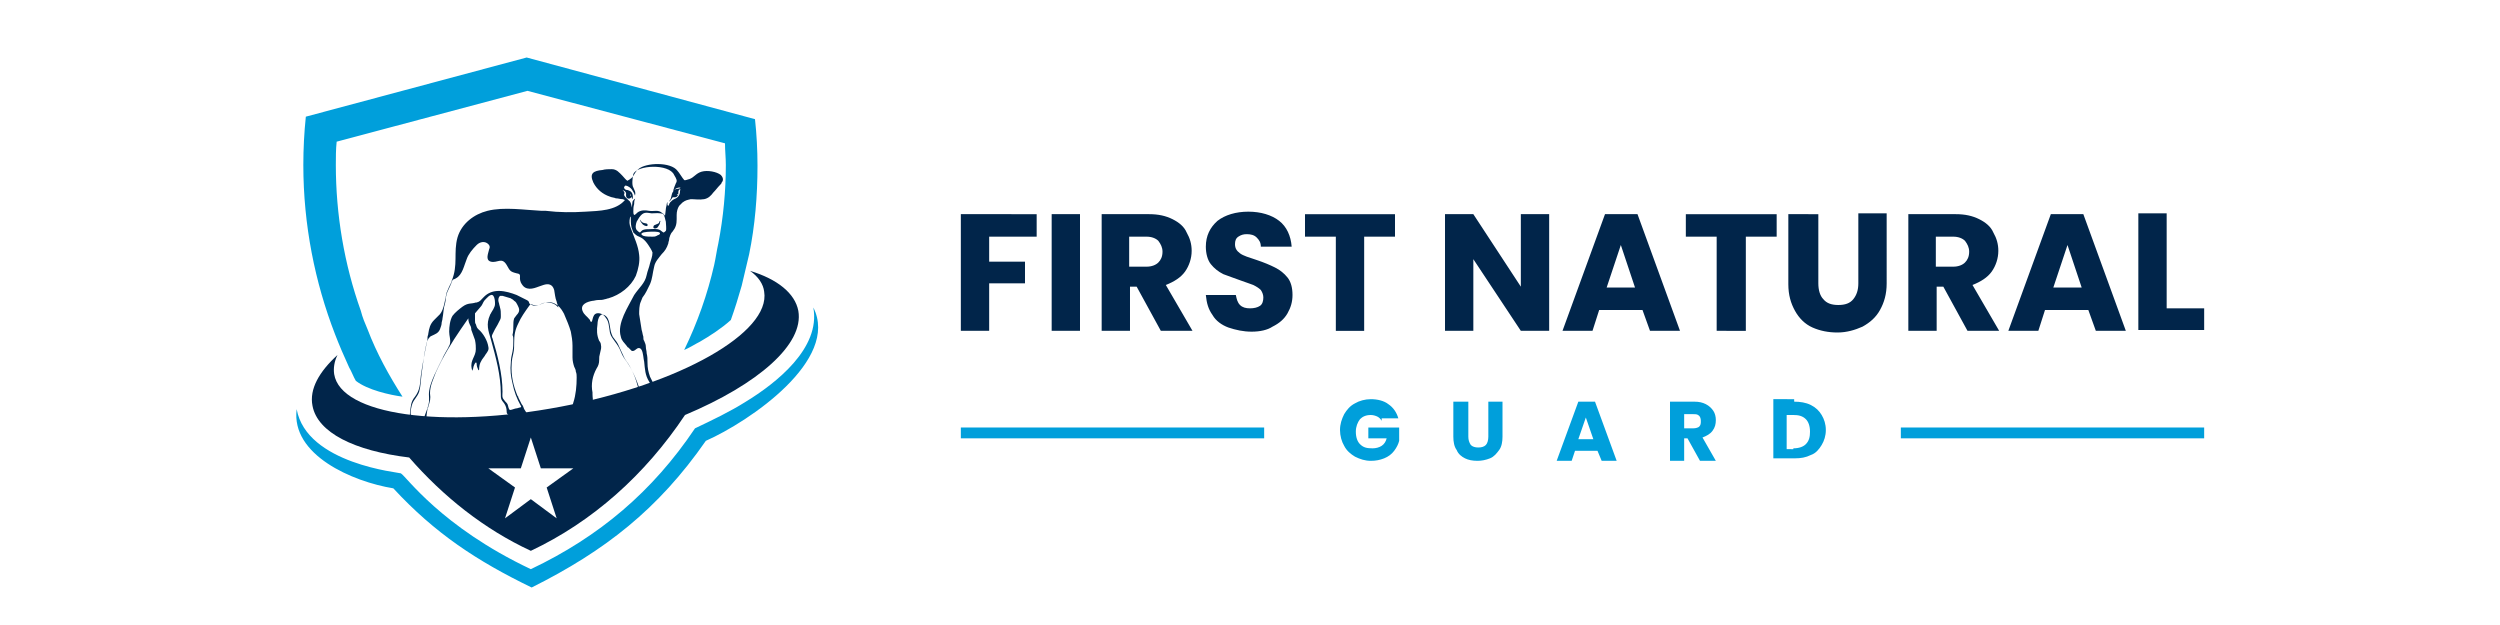
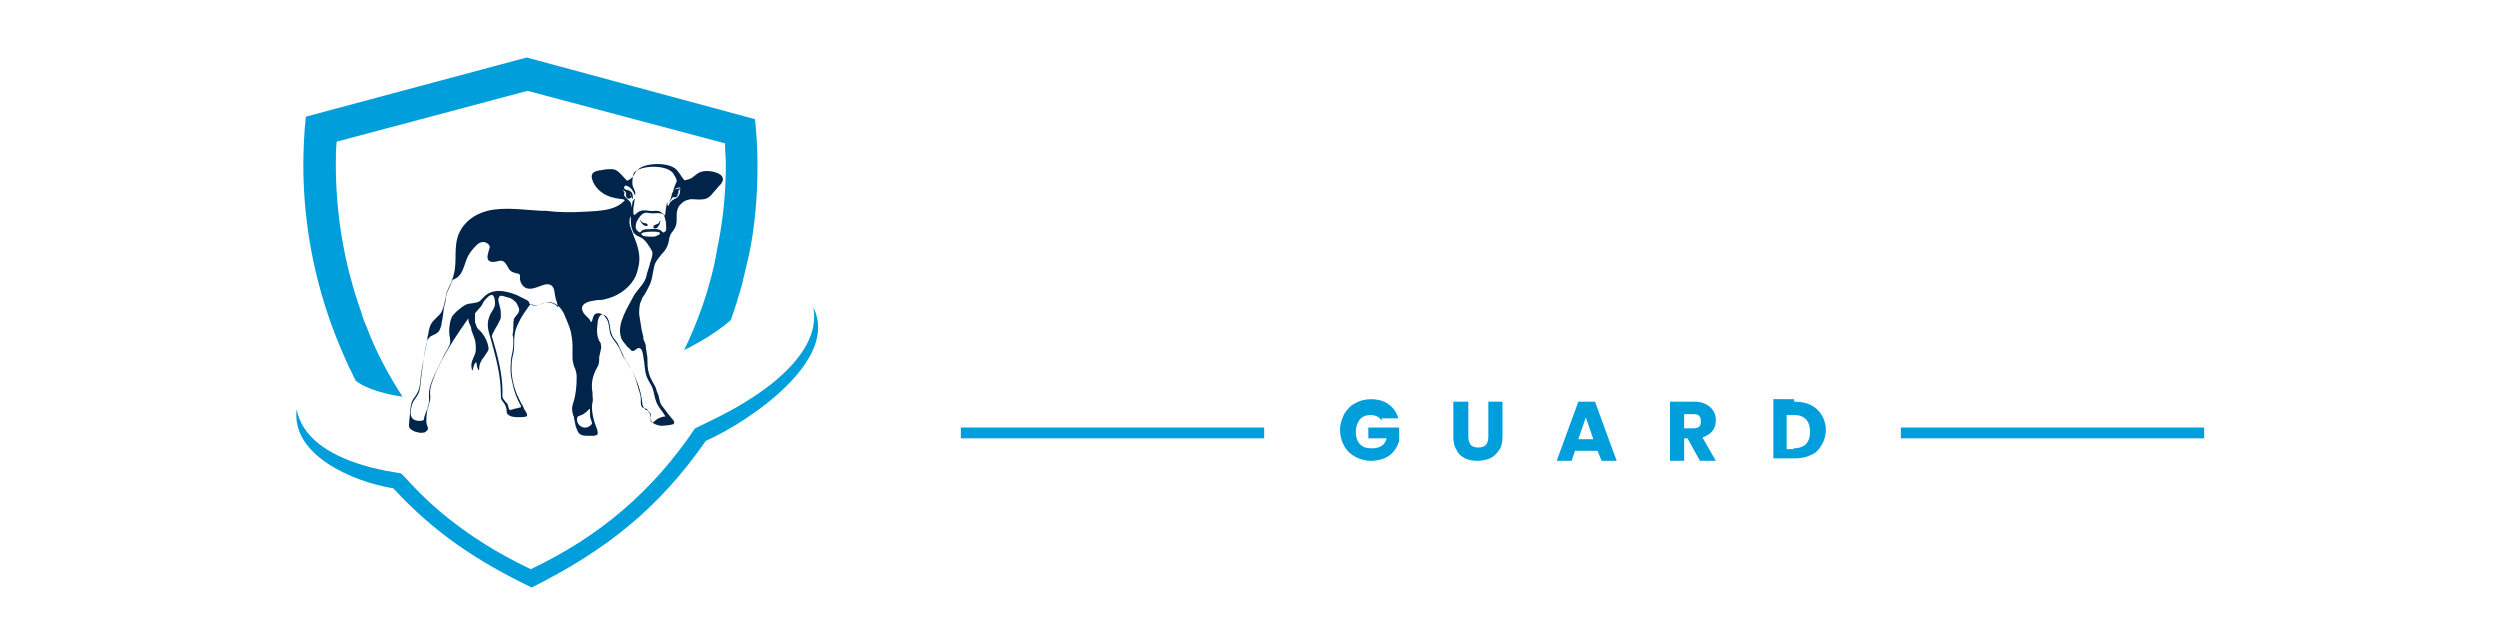
<svg xmlns="http://www.w3.org/2000/svg" version="1.1" baseProfile="tiny" id="Layer_1" x="0px" y="0px" viewBox="0 0 300 75" xml:space="preserve">
  <g>
    <path fill="#009FDB" d="M215.2,53.8c0.7,0,1.2-0.2,1.5-0.5c0.4-0.4,0.5-0.9,0.5-1.5c0-0.7-0.2-1.2-0.5-1.5   c-0.4-0.4-0.9-0.5-1.5-0.5h-0.8v4.1H215.2z M215.3,48.2c0.7,0,1.4,0.1,2,0.4c0.6,0.3,1,0.7,1.3,1.2c0.3,0.5,0.5,1.1,0.5,1.8   c0,0.7-0.2,1.3-0.5,1.8c-0.3,0.5-0.7,1-1.3,1.2c-0.6,0.3-1.2,0.4-1.9,0.4h-2.6v-7.1H215.3z M202.1,51.4h1.1c0.3,0,0.6-0.1,0.7-0.2   c0.2-0.2,0.2-0.4,0.2-0.7c0-0.3-0.1-0.5-0.2-0.6c-0.2-0.2-0.4-0.2-0.7-0.2h-1.1V51.4z M204,55.3l-1.5-2.7h-0.4v2.7h-1.7v-7.1h2.9   c0.6,0,1,0.1,1.4,0.3c0.4,0.2,0.7,0.5,0.9,0.8c0.2,0.3,0.3,0.7,0.3,1.1c0,0.5-0.1,0.9-0.4,1.3c-0.3,0.4-0.7,0.6-1.2,0.8l1.6,2.8   H204z M191.2,52.7l-0.9-2.6l-0.9,2.6H191.2z M191.7,54.1H189l-0.4,1.2h-1.8l2.6-7.1h2l2.6,7.1h-1.8L191.7,54.1z M176.2,48.2v4.2   c0,0.4,0.1,0.7,0.3,1c0.2,0.2,0.5,0.3,0.9,0.3c0.4,0,0.7-0.1,0.9-0.3c0.2-0.2,0.3-0.6,0.3-1v-4.2h1.7v4.2c0,0.6-0.1,1.2-0.4,1.6   c-0.3,0.4-0.6,0.8-1.1,1c-0.5,0.2-1,0.3-1.5,0.3c-0.6,0-1.1-0.1-1.5-0.3c-0.4-0.2-0.8-0.5-1-1c-0.3-0.4-0.4-1-0.4-1.6v-4.2H176.2z    M165.8,50.5c-0.1-0.2-0.3-0.4-0.5-0.5c-0.2-0.1-0.5-0.2-0.8-0.2c-0.6,0-1,0.2-1.3,0.5c-0.3,0.4-0.5,0.9-0.5,1.5   c0,0.7,0.2,1.2,0.5,1.5c0.4,0.4,0.8,0.5,1.5,0.5c0.4,0,0.8-0.1,1.1-0.3c0.3-0.2,0.5-0.5,0.6-0.9h-2.2v-1.3h3.7v1.6   c-0.1,0.4-0.3,0.8-0.6,1.2c-0.3,0.4-0.7,0.7-1.2,0.9c-0.5,0.2-1,0.3-1.6,0.3c-0.7,0-1.3-0.2-1.9-0.5c-0.5-0.3-1-0.7-1.3-1.3   c-0.3-0.5-0.5-1.2-0.5-1.9c0-0.7,0.2-1.3,0.5-1.9c0.3-0.5,0.7-1,1.3-1.3c0.5-0.3,1.2-0.5,1.9-0.5c0.8,0,1.6,0.2,2.1,0.6   c0.6,0.4,1,1,1.2,1.7H165.8z" />
    <path fill-rule="evenodd" fill="#009FDB" d="M228.1,51.3h36.4v1.3h-36.4V51.3z M115.3,51.3h36.4v1.3h-36.4V51.3z" />
-     <path fill="#01254A" d="M260,37h4.5v2.6h-7.9v-14h3.4V37z M249.8,34.5l-1.7-5.1l-1.7,5.1H249.8z M250.6,37.2h-5.2l-0.8,2.5H241   l5.1-14h3.9l5.1,14h-3.6L250.6,37.2z M232.3,32h2.1c0.6,0,1.1-0.2,1.4-0.5c0.3-0.3,0.5-0.7,0.5-1.3c0-0.5-0.2-0.9-0.5-1.3   c-0.3-0.3-0.8-0.5-1.4-0.5h-2.1V32z M236.1,39.7l-2.9-5.3h-0.8v5.3h-3.4v-14h5.7c1.1,0,2,0.2,2.8,0.6c0.8,0.4,1.4,0.9,1.7,1.6   c0.4,0.7,0.6,1.4,0.6,2.2c0,0.9-0.3,1.8-0.8,2.5c-0.5,0.7-1.3,1.2-2.3,1.6l3.2,5.5H236.1z M218.2,25.7V34c0,0.8,0.2,1.5,0.6,1.9   c0.4,0.5,1,0.7,1.8,0.7c0.8,0,1.4-0.2,1.8-0.7c0.4-0.5,0.6-1.1,0.6-1.9v-8.4h3.4V34c0,1.3-0.3,2.3-0.8,3.2c-0.5,0.9-1.2,1.5-2.1,2   c-0.9,0.4-1.9,0.7-3,0.7c-1.1,0-2.1-0.2-3-0.6c-0.9-0.4-1.6-1.1-2.1-2c-0.5-0.9-0.8-1.9-0.8-3.2v-8.4H218.2z M213.2,25.7v2.7h-3.7   v11.3H206V28.4h-3.7v-2.7H213.2z M196.2,34.5l-1.7-5.1l-1.7,5.1H196.2z M197.1,37.2h-5.2l-0.8,2.5h-3.6l5.1-14h3.9l5.1,14h-3.6   L197.1,37.2z M185.9,39.7h-3.4l-5.7-8.6v8.6h-3.4v-14h3.4l5.7,8.7v-8.7h3.4V39.7z M167.4,25.7v2.7h-3.7v11.3h-3.4V28.4h-3.7v-2.7   H167.4z M150.2,39.8c-1,0-1.9-0.2-2.8-0.5c-0.8-0.3-1.5-0.8-1.9-1.5c-0.5-0.7-0.7-1.4-0.8-2.4h3.6c0.1,0.5,0.2,0.9,0.5,1.2   c0.3,0.3,0.7,0.4,1.2,0.4c0.5,0,0.9-0.1,1.2-0.3c0.3-0.2,0.4-0.6,0.4-1c0-0.3-0.1-0.6-0.3-0.9c-0.2-0.2-0.5-0.4-0.9-0.6   c-0.3-0.1-0.8-0.3-1.4-0.5c-0.9-0.3-1.6-0.6-2.2-0.8c-0.6-0.3-1.1-0.7-1.5-1.2c-0.4-0.5-0.6-1.3-0.6-2.1c0-1.3,0.5-2.3,1.4-3.1   c0.9-0.7,2.2-1.1,3.7-1.1c1.5,0,2.8,0.4,3.7,1.1c0.9,0.7,1.4,1.8,1.5,3.1h-3.7c0-0.5-0.2-0.8-0.5-1.1c-0.3-0.3-0.7-0.4-1.2-0.4   c-0.4,0-0.7,0.1-1,0.3c-0.3,0.2-0.4,0.5-0.4,0.9c0,0.5,0.2,0.8,0.6,1.1c0.4,0.3,1.1,0.5,2,0.8c0.9,0.3,1.6,0.6,2.2,0.9   c0.6,0.3,1.1,0.7,1.5,1.2c0.4,0.5,0.6,1.2,0.6,2.1c0,0.8-0.2,1.5-0.6,2.2c-0.4,0.7-1,1.2-1.8,1.6C152.1,39.6,151.2,39.8,150.2,39.8    M135.5,32h2.1c0.6,0,1.1-0.2,1.4-0.5c0.3-0.3,0.5-0.7,0.5-1.3c0-0.5-0.2-0.9-0.5-1.3c-0.3-0.3-0.8-0.5-1.4-0.5h-2.1V32z    M139.3,39.7l-2.9-5.3h-0.8v5.3h-3.4v-14h5.7c1.1,0,2,0.2,2.8,0.6c0.8,0.4,1.4,0.9,1.7,1.6c0.4,0.7,0.6,1.4,0.6,2.2   c0,0.9-0.3,1.8-0.8,2.5c-0.5,0.7-1.3,1.2-2.3,1.6l3.2,5.5H139.3z M129.6,39.7h-3.4v-14h3.4V39.7z M124.4,25.7v2.7h-5.7v3h4.3V34   h-4.3v5.7h-3.4v-14H124.4z" />
    <path fill="#01254A" d="M77.7,26.9c-0.2-0.2-0.5,0-0.8-0.4c0,0-0.1-0.2-0.1-0.1c0,0.1,0.2,0.4,0.3,0.5c0.1,0.1,0.4,0.3,0.6,0.2   C77.7,27.1,77.7,27,77.7,26.9 M74.5,40.4c0.1,0.5,0.4,0.7,0.7,1.1c0.1,0.1,0.1,0.2,0.2,0.2c0.1,0.1,0.3,0.3,0.4,0.4   c0.3,0.1,0.5-0.2,0.7-0.3c0.2-0.1,0.4,0,0.5,0.2c0.2,0.4,0.2,1,0.3,1.4c0.1,0.9,0.1,1.6,0.6,2.4c0.2,0.4,0.4,0.6,0.5,1.1   c0.2,0.7,0.2,1.2,0.6,1.8c0.2,0.4,0.6,0.8,0.8,1.2c0.1,0.1,0,0.1-0.2,0.1c-0.4,0.1-0.7,0.2-1,0.5c-0.1,0.1-0.3,0.3-0.5,0.1   c-0.1-0.2,0.1-0.5-0.1-0.9c-0.1-0.2-0.1-0.2-0.2-0.3c-0.1-0.3-0.2-0.4-0.5-0.4c-0.3-0.1-0.3-0.2-0.4-0.5c0-0.2,0-0.4,0-0.6   c0-0.3-0.1-0.7-0.2-1c0,0-0.1-0.2-0.1-0.3c-0.3-1.2-0.7-2.2-1.4-3.2c-0.3-0.4-0.5-0.7-0.7-1.2c-0.2-0.5-0.4-0.8-0.7-1.2   c-0.5-0.7-0.6-0.8-0.7-1.7c-0.1-0.6-0.1-0.8-0.5-1.3c-0.3-0.4-1-0.6-1.3-0.2c-0.2,0.3-0.2,0.7-0.3,0.8c-0.1,0.1-0.2-0.1-0.2-0.2   c-0.4-0.5-0.7-0.6-0.9-1.1c-0.3-0.8,0.6-1.1,1.2-1.2c0.2,0,0.4-0.1,0.7-0.1c0.3,0,0.5,0,0.8-0.1c0.1,0,0.3-0.1,0.4-0.1   c1.4-0.4,2.7-1.4,3.3-2.7c0.3-0.8,0.5-1.7,0.4-2.5c-0.1-1.1-0.6-2.1-1-3.2c-0.2-0.5-0.2-0.8-0.1-1.3c0.1-0.3,0.1,0.1,0.1,0.2   c0,0.4,0,0.9,0.2,1.3c0,0.1,0.1,0.2,0.1,0.3l0,0l0,0c0.2,0.2,0.4,0.4,0.7,0.5c0,0,0.2,0.1,0.2,0.1c0.4,0.2,0.7,0.6,0.9,0.9   c0.2,0.3,0.4,0.6,0.5,0.9c0,0.5-0.2,0.9-0.3,1.3c-0.1,0.5-0.3,0.9-0.4,1.4c-0.2,1-0.9,1.5-1.5,2.4C75.4,36.8,74,38.8,74.5,40.4    M70.8,49.8c0,0.3,0.1,0.5,0.2,0.8c0.1,0.3,0,0.3-0.2,0.5c-0.4,0.3-0.9,0.3-1.3-0.1c-0.3-0.3-0.4-1,0-1.1c0.1,0,0.2-0.1,0.3-0.1   c0.4-0.2,0.6-0.4,0.9-0.7c0.1-0.1,0.1,0,0.1,0.1C70.8,49.3,70.8,49.6,70.8,49.8 M63.2,36c-0.4-0.2-0.8-0.4-1.2-0.6   c-1.3-0.5-2.9-0.9-4,0.3c-0.3,0.3-0.4,0.5-0.8,0.6l-0.1,0c-0.6,0.2-0.9,0-1.6,0.5c-0.4,0.3-0.9,0.7-1.2,1.1   c-0.3,0.5-0.4,1.3-0.4,1.9c0,0.5,0.2,1,0.1,1.4c0,0.2-0.2,0.4-0.2,0.5c0,0-0.7,1.2-0.7,1.3c-0.5,1-1.5,2.9-1.6,3.9   c-0.1,0.7,0.1,1-0.1,1.7c-0.1,0.5-0.4,1.1-0.5,1.5c0,0.4-0.2,0.4-0.6,0.4c-0.5,0-0.9-0.2-1-0.7c-0.1-0.3,0.1-1.2,0.2-1.4   c0.2-0.5,0.6-0.8,0.8-1.4c0.2-0.7,0.2-1.5,0.3-2.2c0.1-0.8,0.2-1.5,0.3-2.2c0.1-0.5,0.2-1.1,0.3-1.5c0.1-0.3,0.3-0.7,0.6-0.8   c0.4-0.2,0.8-0.3,1-0.8c0.1-0.3,0.2-0.5,0.2-0.8c0-0.1,0.1-0.3,0.1-0.5c0.1-0.5,0.1-0.9,0.2-1.4c0.1-0.3,0.2-0.8,0.2-1.1   c0.1-0.3,0.1-0.5,0.2-0.7c0.1-0.2,0.6-1.3,0.6-1.4c0.1-0.1,0.3-0.1,0.4-0.2c0.8-0.4,1-1.6,1.3-2.3c0.2-0.6,0.7-1.2,1.2-1.7   c0.4-0.4,1-0.5,1.4-0.1c0.2,0.2,0.2,0.4,0.1,0.6c-0.1,0.5-0.5,1.3,0.2,1.5c0.8,0.2,1.3-0.6,1.9,0.4c0.4,0.7,0.4,0.8,1.2,1   c0.7,0.1,0.2,0.4,0.5,1.1c0.1,0.2,0.3,0.5,0.5,0.6c0.7,0.4,1.5-0.1,2.2-0.3c0.6-0.2,1.1-0.1,1.3,0.6c0.1,0.5,0.1,0.9,0.3,1.4   c0,0.1,0.2,0.6,0.2,0.7c0,0-0.2-0.2-0.2-0.2c-0.4-0.4-1.2-0.5-1.7-0.3c-0.7,0.3-0.9,0.5-1.6,0C63.5,36.2,63.4,36.1,63.2,36L63.2,36   z M61.6,40.8L61.6,40.8c0,0.5,0,0.9-0.1,1.4c-0.1,0.4-0.2,0.9-0.2,1.3c-0.1,0.9,0,1.7,0.2,2.5c0.2,1,0.5,1.8,1,2.7   c0.1,0.1,0,0.2-0.1,0.2c-0.1,0-0.3,0.1-0.4,0.1c-0.2,0-0.6,0.2-0.8,0.2c-0.2-0.1-0.2-0.5-0.3-0.7c-0.1-0.2-0.3-0.3-0.4-0.5   c-0.3-0.3-0.2-0.6-0.2-1c0-2.1-0.6-4.4-1.2-6.4c-0.1-0.2-0.1-0.3,0-0.5c0.1-0.2,0.2-0.4,0.3-0.6l0,0c0.2-0.3,0.4-0.7,0.6-1.1   c0.1-0.2,0.1-0.3,0.1-0.4c0-0.1,0-0.2,0-0.2c0-0.3,0-0.6-0.1-0.9c0-0.1-0.1-0.3-0.1-0.4c0-0.1-0.1-0.3-0.1-0.4c0-0.2,0-0.4,0.2-0.6   c0.1,0,0.2,0,0.3,0c0.3,0.1,0.7,0.2,1,0.3l0,0c0.1,0.1,0.2,0.1,0.3,0.2c0,0,0.1,0.1,0.1,0.1c0.2,0.1,0.3,0.3,0.4,0.5   c0.1,0.2,0.2,0.4,0.2,0.6c0,0.2-0.1,0.4-0.3,0.6c-0.1,0.1-0.2,0.3-0.3,0.4c-0.1,0.3-0.1,0.6-0.1,0.9c0,0.4,0,0.7-0.1,1.1   C61.6,40.4,61.6,40.6,61.6,40.8 M77.2,28.3C77,28.2,76.9,28.1,77,28c0.2-0.2,1.1-0.2,1.4-0.2c0.2,0,0.8,0,0.8,0.2   c0,0.2-0.3,0.2-0.4,0.3c-0.2,0.1-0.3,0.1-0.5,0.1C77.9,28.4,77.5,28.4,77.2,28.3 M81.3,23.3c0.1,0,0,0.2,0,0.1   C81.2,23.4,81.2,23.3,81.3,23.3 M79.9,26.6c0,0.3,0.1,0.9,0,1.1c-0.1,0.1-0.2,0.2-0.3,0.2c-0.1-0.1-0.3-0.2-0.4-0.3   c-0.4-0.2-0.9-0.1-1.3-0.1c-0.3,0-0.7,0-0.9,0.2c-0.1,0.1-0.2,0.2-0.2,0.2c-0.1,0-0.3-0.2-0.4-0.3c-0.2-0.3-0.1-0.7,0-1   c0.1-0.2,0.2-0.3,0.3-0.5c0.5-0.7,0.8-0.6,1.5-0.5c0.4,0,1-0.1,1.4,0.1C79.8,26,79.8,26.3,79.9,26.6 M75.6,23.4   c0-0.2,0.2,0.1,0.1,0.1C75.7,23.5,75.6,23.4,75.6,23.4 M81.1,22c-0.1,0.2-0.1,0.3-0.2,0.5c0,0.1-0.1,0.2-0.1,0.4   c-0.1,0.3,0.1,0,0.1-0.1c0.2-0.2,0.4-0.3,0.7-0.3c0.1,0,0,0.1,0,0.1c-0.3,0.1-0.4,0-0.7,0.2c-0.1,0.1-0.1,0.2-0.2,0.3   c-0.1,0.2-0.1,0.4-0.2,0.7c0,0.1-0.2,0.3-0.2,0.4c0,0,0.1-0.1,0.2-0.2c0,0,0.2-0.3,0.2-0.3c0.1-0.1,0.4,0.1,0.6-0.2   c0.1-0.1,0.1-0.3,0.1-0.4c0-0.1,0-0.3,0.2-0.4c0.1,0,0,0.2,0,0.2c0,0.2,0,0.3-0.1,0.5l0,0c-0.1,0.2-0.3,0.4-0.6,0.5   c-0.2,0.1-0.3,0.2-0.5,0.4c0,0.1-0.1,0.1-0.1,0.2l0,0c0,0.1-0.1,0.3-0.2,0.1c0-0.2,0-0.6-0.1-0.1c0,0.2-0.1,0.4-0.1,0.6l0,0   c0,0.1-0.1,0.8-0.1,0.8c0,0-0.2-0.3-0.3-0.3c-0.5-0.5-1-0.2-1.6-0.3c-0.5-0.1-1-0.1-1.4,0.2c-0.1,0.1-0.3,0.3-0.4,0.3   c-0.1-0.1-0.1-0.3-0.1-0.4c0-0.3,0-0.6,0.1-0.9c0-0.2,0-0.4,0.1-0.6c0.1-0.2-0.3,0.2-0.3,0.3c0,0.1-0.1,0.8-0.1,0.7   c0-0.2-0.1-0.7-0.3-0.8c-0.2-0.2-0.7-0.6-0.6-0.8c0.1-0.2,0-0.3-0.2-0.5c0.2,0.1,0.3,0.1,0.4,0.3c0.1,0.1-0.1,0.5,0.2,0.7   c0.2,0.1,0.4,0,0.5-0.2c0,0.1,0,0.2,0.1,0.3c0.1-0.3,0-0.5,0-0.6c-0.1-0.3-0.3-0.4-0.6-0.5c-0.1,0-0.2,0-0.3-0.1   c-0.1-0.1-0.2-0.2,0-0.4c0.1-0.1,0.5,0.1,0.7,0.3c0.2,0.2,0.2,0.3,0.4,0.6c0,0.1,0.1,0.2,0.1,0.3c0,0.1,0,0,0,0   c0.1-0.5,0-0.5-0.2-1c-0.2-0.3-0.1-1.2,0-1.6c0.4-1.1,4.3-1.3,4.9,0.1C81.2,21.5,81.3,21.7,81.1,22 M57.1,41.9   c0,0.9-0.7,1.3-0.5,2.3c0,0.1,0.1,0.3,0.1,0.3c0-0.1,0.1-0.3,0.1-0.4c0-0.1,0.2-0.6,0.3-0.6c0.1,0,0.1,0.1,0.1,0.2   c0,0.2,0.1,0.5,0.2,0.7c0.1,0.1,0.1-0.1,0.1-0.1c0-0.6,0.2-1,0.6-1.5c0.1-0.1,0.1-0.2,0.2-0.3c0.2-0.3,0.4-0.5,0.3-0.9   c-0.1-0.7-0.6-1.6-1.2-2.1c-0.2-0.2-0.2-0.3-0.3-0.6C57,38.8,57,38.6,57,38.4c0-0.3,0-0.5,0-0.8c0.2-0.2,0.4-0.5,0.6-0.7   c0.3-0.3,0.3-0.5,0.5-0.8c0.2-0.2,0.8-1,1.1-0.6c0.2,0.3,0.2,0.7,0.2,1c0,0.2-0.1,0.4-0.2,0.6c-0.1,0.2-0.2,0.3-0.3,0.5   c0,0.1-0.1,0.1-0.1,0.2c-0.5,1.1-0.2,1.9,0.1,2.9c0.6,2.2,1.2,4.3,1.2,6.6c0,0.6,0,0.6,0.4,1.1c0.2,0.3,0.3,0.6,0.3,1   c0,0.3,0.2,0.4,0.4,0.5c0.3,0.2,1.5,0.2,1.9,0.1c0.3-0.1,0.1-0.4,0-0.6c-0.1-0.1-0.1-0.2-0.2-0.3c-0.1-0.2-0.1-0.4-0.3-0.6   c-0.1-0.2-0.3-0.6-0.4-0.8c0-0.1,0-0.1-0.1-0.2c-0.5-1.2-0.8-2.5-0.7-3.8c0-0.4,0.1-0.9,0.2-1.3c0.1-0.4,0.1-0.9,0.1-1.3   c0-0.9,0.1-1.5,0.5-2.3c0.3-0.7,0.8-1.4,1.3-2.1c0.2-0.3,0.2-0.2,0.5-0.1c0.8,0.3,1.3-0.7,2.5-0.2c0.6,0.3,0.8,0.6,1.1,1.1   c0,0.1,0.1,0.1,0.1,0.2c0.3,0.7,0.6,1.4,0.8,2.1c0.1,0.5,0.2,1.1,0.2,1.7c0,0.2,0,0.4,0,0.6c0,0.3,0,0.5,0,0.8   c0,0.4,0.1,0.8,0.2,1.1c0.1,0.2,0.2,0.4,0.2,0.6c0.1,0.2,0.1,0.5,0.1,0.7c0,1-0.1,2.1-0.4,3c-0.2,0.6-0.2,0.9,0,1.6   c0.1,0.1,0.1,0.3,0.1,0.4c0.1,0.3,0.1,0.6,0.2,0.9c0.1,0.3,0.2,0.5,0.3,0.7c0.3,0.4,0.8,0.4,1.2,0.4c0.1,0,0.2,0,0.4,0   c0.2,0,0.6,0,0.7-0.2c0.1-0.3-0.1-0.7-0.2-1c-0.3-0.7-0.6-2.1-0.4-2.8c0.1-0.4,0-0.5,0-1c0-0.1,0-0.2,0-0.2c-0.2-1,0-2,0.5-2.9   c0.2-0.3,0.3-0.6,0.3-1c0-0.4,0-0.4,0.1-0.8c0.1-0.5,0.2-0.6,0.1-1.1c0-0.1-0.1-0.3-0.2-0.4c-0.3-0.7-0.3-1.3-0.2-2   c0-0.3,0.1-0.8,0.3-1l0.1-0.1c0.1-0.1,0.3,0,0.4,0c0.8,0.4,0.6,1.6,0.9,2.3c0.1,0.2,0.1,0.3,0.2,0.4c0.3,0.4,0.5,0.6,0.7,1.1   c0.2,0.4,0.4,0.9,0.6,1.3c0.2,0.4,0.5,0.7,0.7,1.1c0.6,1.1,1.2,2.5,1.4,3.8c0.1,0.5,0,0.9,0.4,1.3c0.1,0.1,0.1,0.1,0.2,0.1   c0.2,0.1,0.4,0.3,0.5,0.5c0.1,0.3-0.1,0.7,0.1,0.9c0.2,0.3,0.9,0.5,1.2,0.5c0.2,0,1.2-0.1,1.4-0.2c0.3-0.2-0.1-0.6-0.2-0.7   c-0.1-0.1-0.3-0.4-0.4-0.5c-0.2-0.3-0.4-0.5-0.6-0.8c-0.1-0.1-0.4-0.5-0.4-0.7c-0.1-0.3-0.1-0.5-0.2-0.8c-0.1-0.2-0.1-0.3-0.2-0.5   c-0.1-0.5-0.3-0.7-0.5-1.1c-0.1-0.2-0.2-0.4-0.3-0.6c-0.2-0.6-0.3-1-0.3-1.7c0-0.4,0-0.7-0.1-1.1c0-0.3-0.1-0.5-0.1-0.8   c0-0.3-0.1-0.4-0.2-0.7c-0.1-0.1-0.1-0.3-0.1-0.5c-0.1-0.3-0.1-0.5-0.2-0.8c-0.1-0.6-0.2-1.3-0.3-1.9c0-0.4,0-1.1,0.2-1.5   c0.1-0.2,0.1-0.3,0.2-0.5c0.4-0.5,0.6-1,0.9-1.6c0.3-0.7,0.3-1.3,0.5-2.1c0.1-0.6,0.6-1.1,0.9-1.5c0.4-0.4,0.6-0.7,0.8-1.3   c0-0.2,0.1-0.3,0.1-0.5c0-0.2,0.1-0.3,0.1-0.4c0.1-0.2,0.1-0.3,0.3-0.5c0.4-0.5,0.5-0.9,0.5-1.5l0,0c0-0.2,0-0.3,0-0.5   c0-0.4,0.1-0.8,0.3-1.1c0.2-0.2,0.2-0.2,0.4-0.4c0.4-0.3,0.6-0.3,1-0.4c0.5,0,1,0.1,1.6,0c0.5-0.1,0.8-0.4,1.1-0.8   c0.3-0.3,0.5-0.6,0.8-0.9c0.1-0.1,0.2-0.2,0.2-0.3c0.3-0.3,0.1-0.7-0.1-0.9c-0.5-0.4-1.6-0.6-2.3-0.4c-0.7,0.2-0.9,0.7-1.5,0.9   c-0.1,0-0.5,0.2-0.6,0.1c-0.2-0.2-0.6-0.9-0.8-1.1c-0.8-1.1-3.8-1-4.7-0.2c-0.5,0.4-0.5,0.9-1,1.2c-0.1,0.1-0.2,0.1-0.3,0.2   c-0.2-0.1-0.4-0.4-0.6-0.6c-0.4-0.4-0.7-0.8-1.3-0.8c-0.3,0-0.8,0-1.1,0.1c-1.1,0.1-1.6,0.4-1.1,1.5c0.4,0.8,1.1,1.4,2,1.7   c0.2,0.1,0.5,0.1,0.7,0.2c0.3,0,0.5,0.1,0.8,0.1c0.1,0,0.2,0.1,0.3,0.1c-1.1,1.3-3.1,1.3-4.7,1.4c-1.6,0.1-3.2,0.1-4.8-0.1   c-0.2,0-0.3,0-0.5,0c-2.1-0.1-4.5-0.5-6.5,0c-1.6,0.4-3.1,1.5-3.6,3.2c-0.5,1.8,0.1,3.3-0.7,5.2l0,0.1c-0.1,0.2-0.2,0.4-0.3,0.6   c-0.1,0.2-0.2,0.5-0.3,0.7l0,0c-0.2,0.8-0.3,2-0.8,2.6c-0.2,0.2-0.5,0.5-0.7,0.7c-0.5,0.5-0.6,1-0.7,1.6c0,0.2-0.1,0.3-0.1,0.5   c0,0.1,0,0.1,0,0.2c-0.3,1.5-0.6,2.9-0.8,4.4c-0.1,1-0.1,1.7-0.7,2.5c-0.5,0.6-0.5,1.1-0.6,1.9c0,0.4-0.1,0.8-0.1,1.2   c-0.1,0.7,0.1,0.8,0.7,1.1c0.4,0.1,0.7,0.2,1.1,0.1c0.1,0,0.2-0.1,0.3-0.2c0.3-0.2,0.1-0.5,0-0.8c-0.1-0.5,0-1.3,0.1-1.8   c0-0.1,0.1-0.2,0.1-0.3c0.2-0.7,0.3-0.9,0.2-1.6c0-0.9,0.4-1.7,0.7-2.5c0.8-1.8,1.9-3.6,3-5.2c0.3-0.4,0.6-0.9,0.9-1.3l0,0l0,0   c0,0.4,0.1,0.6,0.3,1c0.1,0.3,0,0.3,0.1,0.5c0.1,0.3,0.3,0.8,0.4,1.1C57.1,41.3,57.1,41.6,57.1,41.9 M79.2,26.7c0,0,0.1-0.2,0-0.2   c0,0-0.1,0.1-0.1,0.2c-0.1,0.2-0.4,0.2-0.5,0.3c-0.1,0-0.2,0.1-0.2,0.3c0.1,0.2,0.4,0.1,0.5,0C79.1,27,79.2,26.9,79.2,26.7" />
-     <path fill-rule="evenodd" fill="#01254A" d="M63.7,52.5l1.2,3.7l3.9,0l-3.2,2.3l1.2,3.7l-3.1-2.3l-3.1,2.3l1.2-3.7l-3.2-2.3l3.9,0   L63.7,52.5z M63.7,66.1c7.4-3.5,13.7-9.1,18.5-16.3c8.8-3.7,14.3-8.5,13.6-12.5c-0.4-2.1-2.5-3.8-5.8-4.8c1,0.7,1.6,1.6,1.7,2.5   c0.8,4.9-10.1,11.1-24.4,13.8c-14.2,2.7-26.4,1-27.2-3.9c-0.1-0.7,0-1.5,0.4-2.3c-2.2,2-3.4,4.1-3,6.1c0.6,3.2,5,5.4,11.6,6.2   C53.2,59.6,58.1,63.5,63.7,66.1" />
    <path fill-rule="evenodd" fill="#009FDB" d="M44.1,39.5c-0.3-0.7-0.6-1.4-0.8-2.2c-2-5.6-3-11.6-3-17.5c0-0.9,0-1.9,0.1-2.8   l22.9-6.1L87,17.2c0,0.9,0.1,1.7,0.1,2.6c0,3.1-0.3,6.3-0.9,9.4c-0.2,0.9-0.3,1.7-0.5,2.6c-0.8,3.5-2,6.9-3.6,10.2   c0.7-0.3,1.3-0.7,1.9-1c1.2-0.7,2.6-1.6,3.7-2.6c0.5-1.4,0.9-2.7,1.3-4.1c0.3-1.3,0.6-2.5,0.9-3.8c0.7-3.4,1-7,1-10.6   c0-1.9-0.1-3.8-0.3-5.6L63.2,6.9L36.7,14c-0.2,1.9-0.3,3.9-0.3,5.8c0,7.2,1.4,14.1,3.8,20.3c0.5,1.3,1.1,2.7,1.7,4   c0.3,0.5,0.5,1.1,0.8,1.6c1.4,1.1,4.1,1.7,5.6,1.9C46.7,45.1,45.2,42.4,44.1,39.5" />
    <path fill-rule="evenodd" fill="#009FDB" d="M84.7,52.9c5.2-2.3,16.1-9.7,12.9-16c0.9,4.9-4.5,9.1-8.1,11.3c-1.9,1.2-4,2.2-6.1,3.2   c-5.1,7.6-11.5,13-19.7,16.9c-10.8-5.1-15-11.2-15.6-11.5c-0.1-0.1-11.3-1.1-12.5-7.7c-0.7,5.5,6.7,8.7,11.6,9.5   c5,5.4,10,8.7,16.6,11.9C72.6,66.1,79,61.1,84.7,52.9" />
  </g>
</svg>